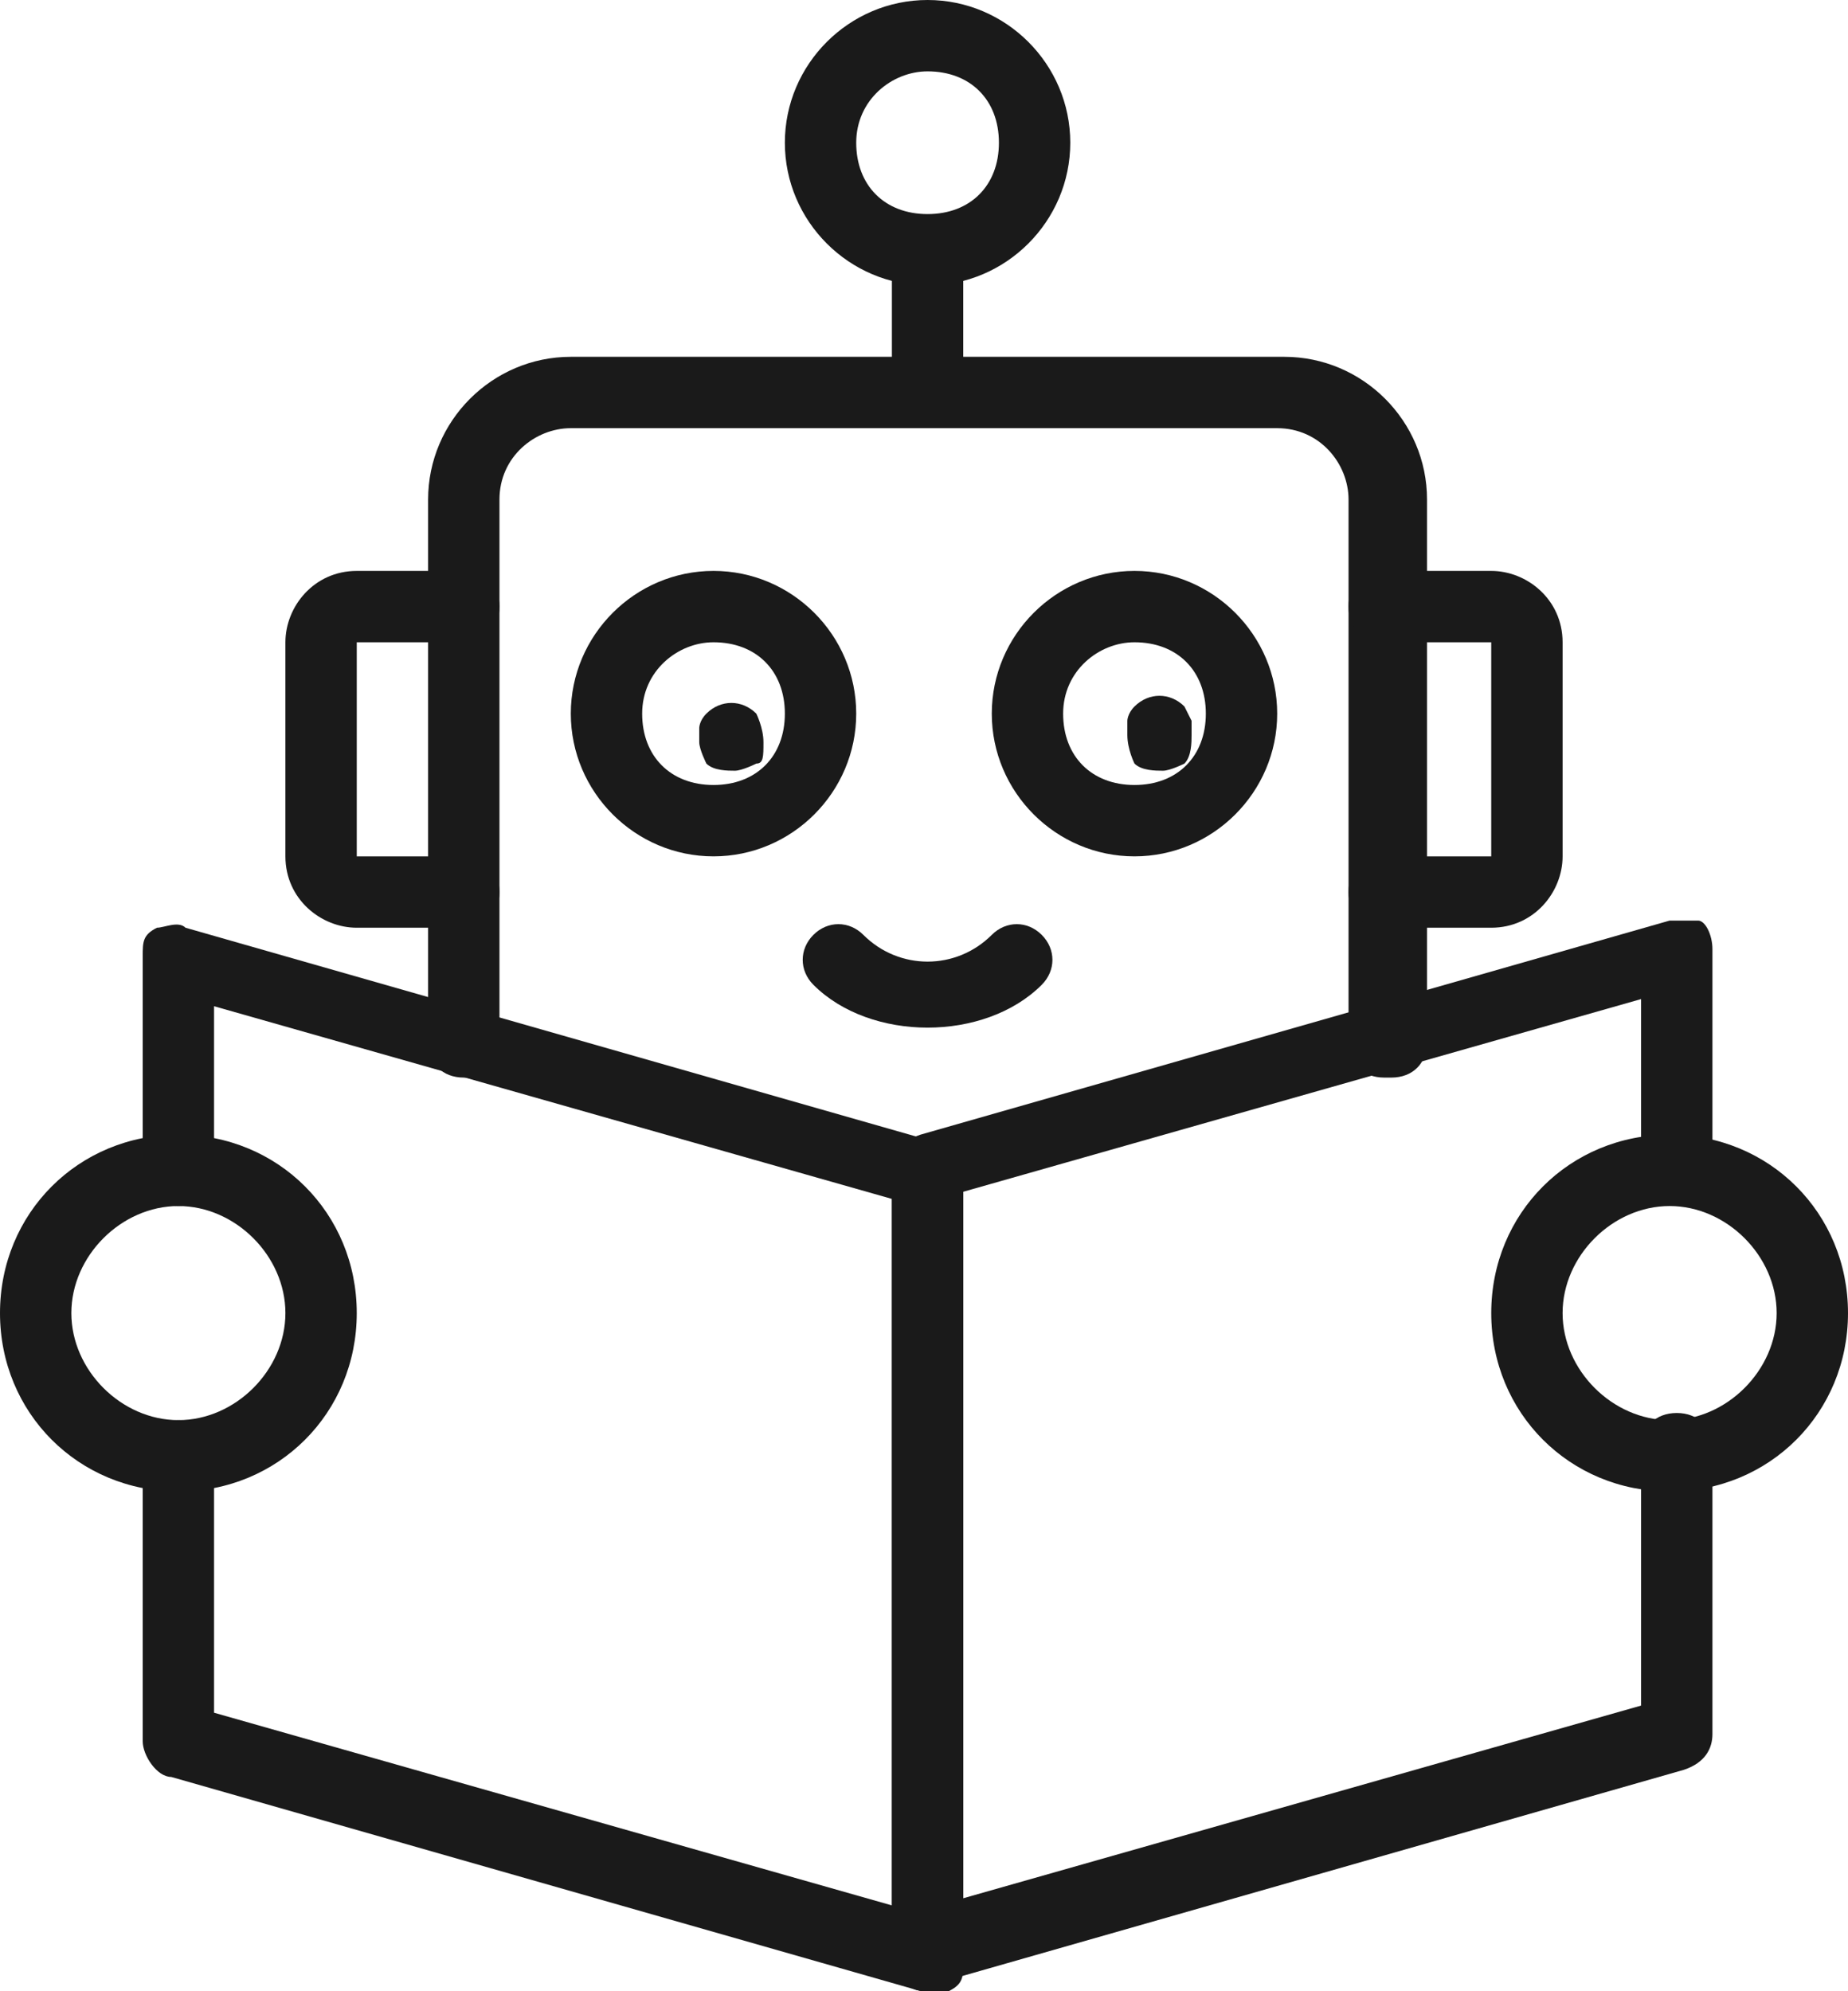
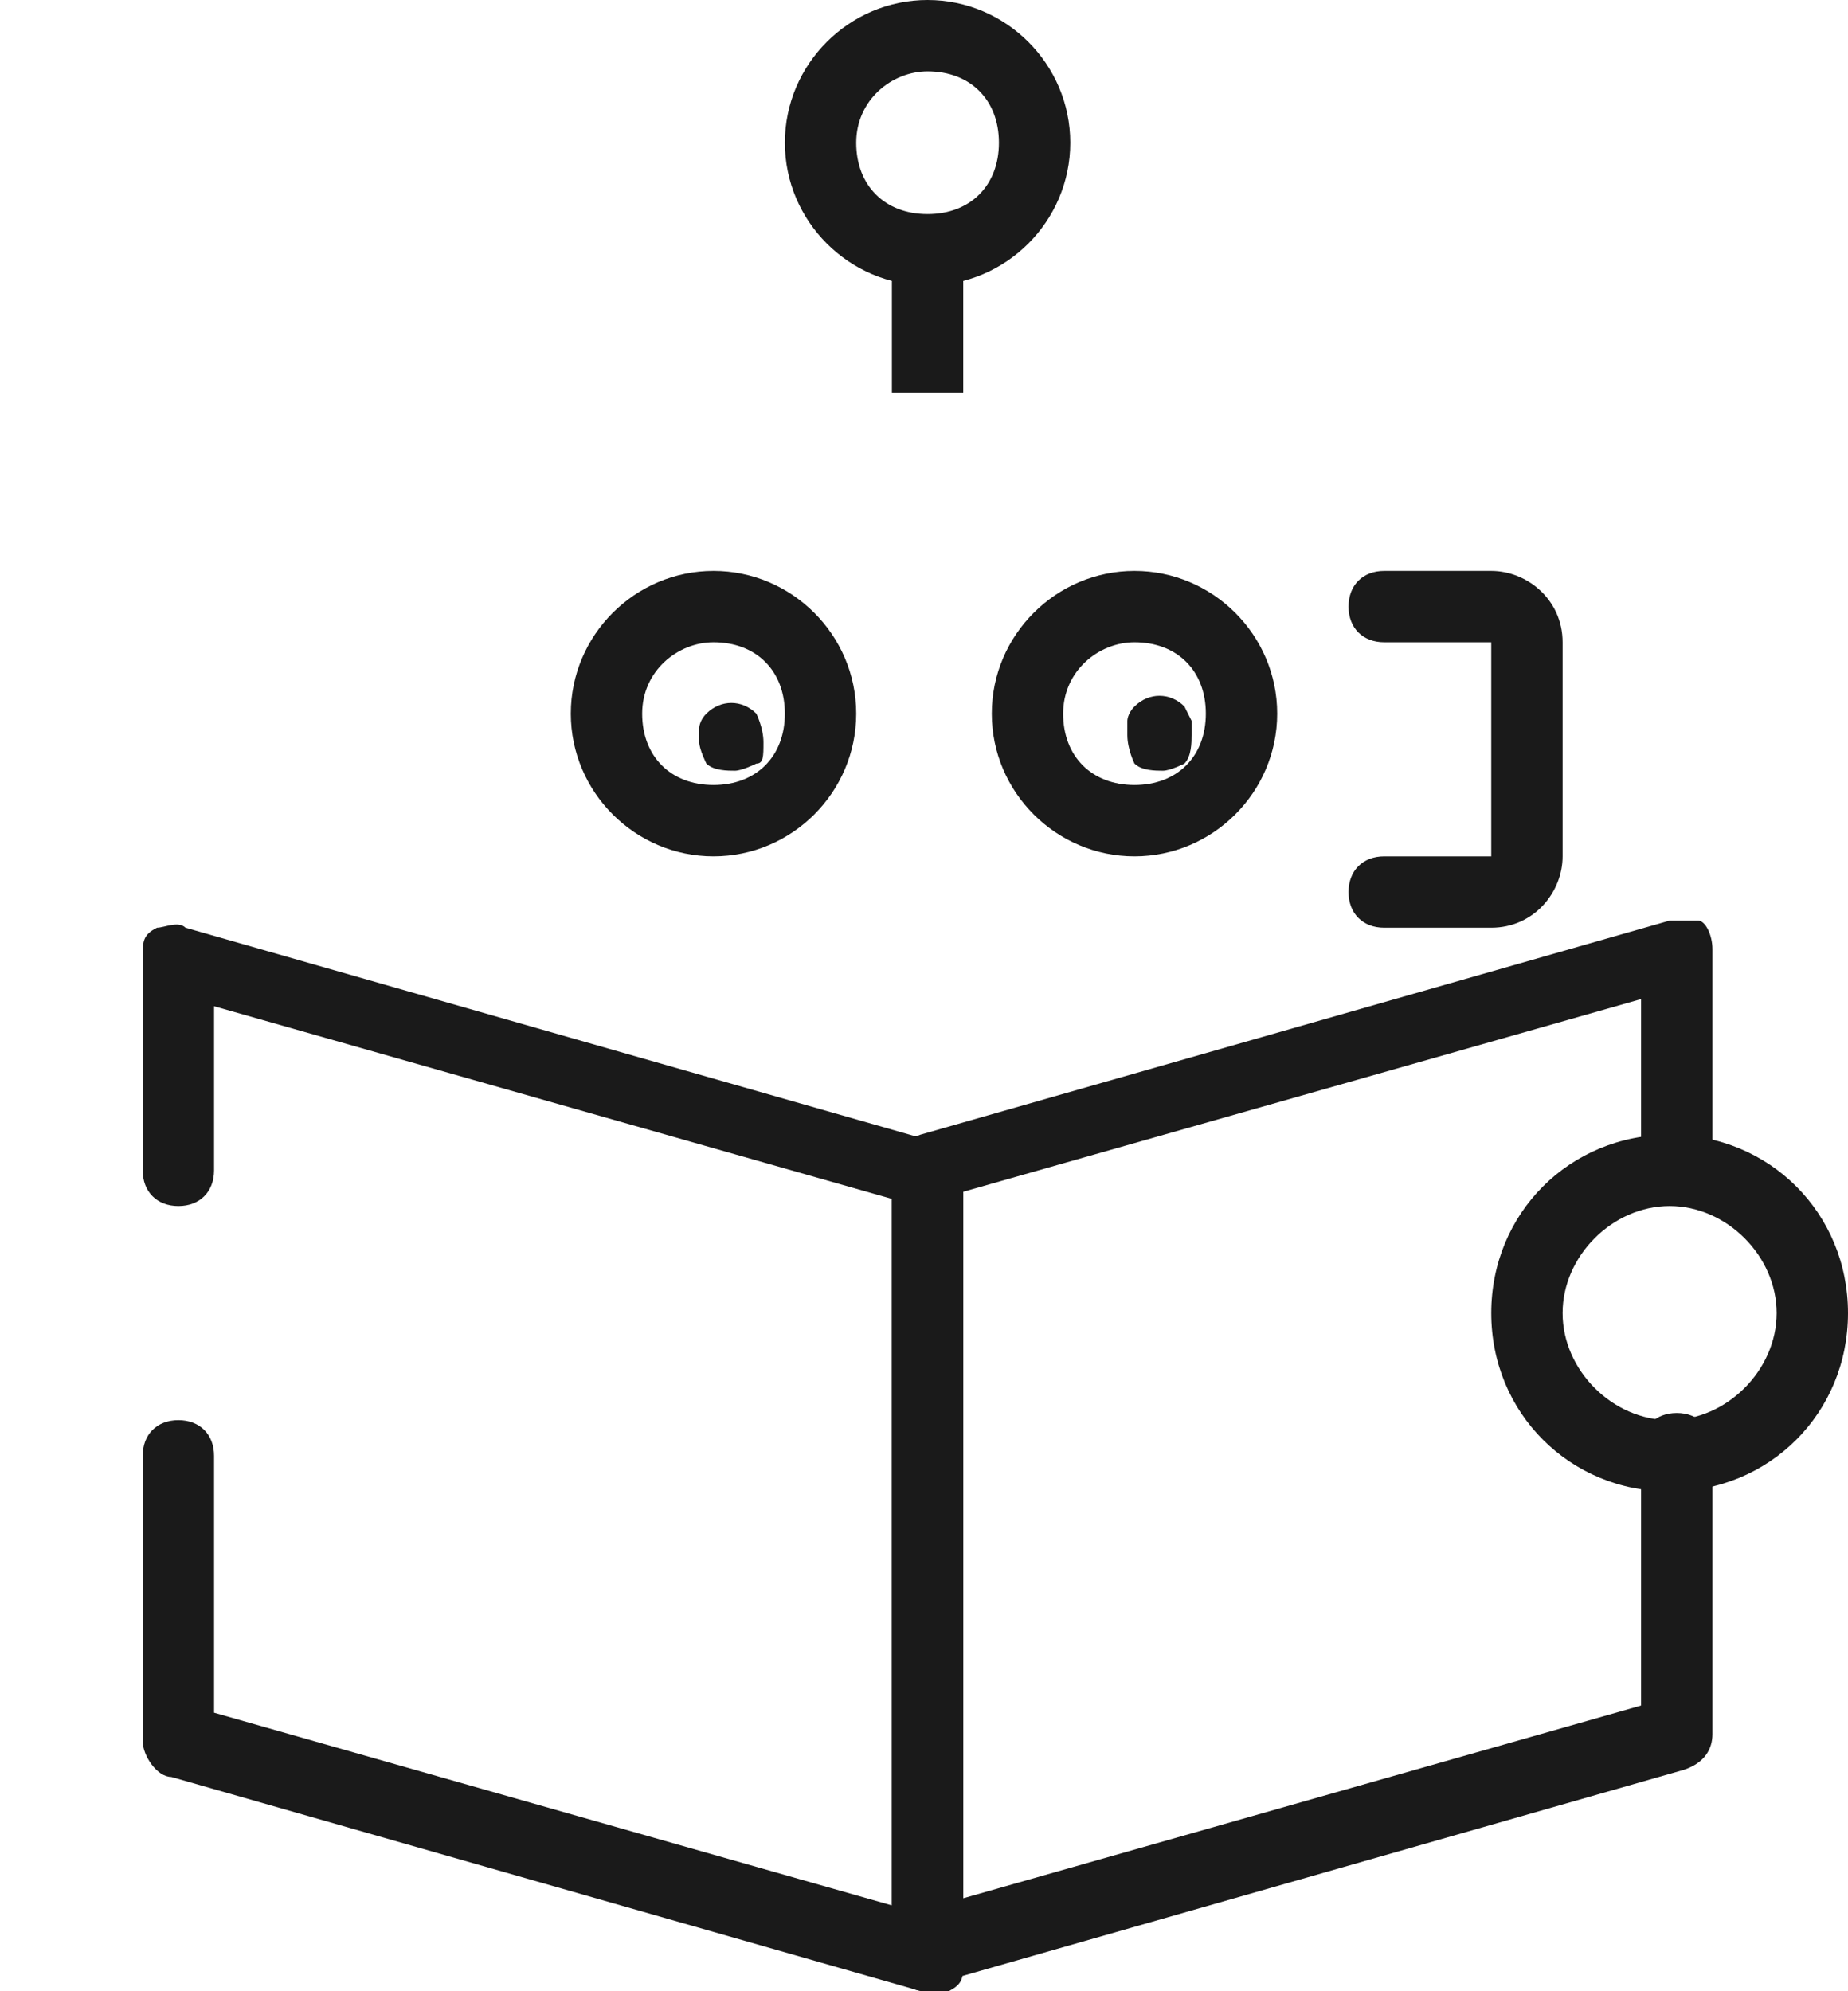
<svg xmlns="http://www.w3.org/2000/svg" id="Capa_1" version="1.1" viewBox="0 0 25.9 27.9">
  <defs>
    <style>
      .st0 {
        fill: #1a1a1a;
      }
    </style>
  </defs>
  <rect class="st0" x="12.5" y="3.5" width="1" height="2" />
  <path class="st0" d="M13,4c-1.1,0-2-.9-2-2s.9-2,2-2,2,.9,2,2-.9,2-2,2ZM13,1c-.5,0-1,.4-1,1s.4,1,1,1,1-.4,1-1-.4-1-1-1Z" />
  <path class="st0" d="M10,12c-1.1,0-2-.9-2-2s.9-2,2-2,2,.9,2,2-.9,2-2,2ZM10,9c-.5,0-1,.4-1,1s.4,1,1,1,1-.4,1-1-.4-1-1-1Z" />
  <path class="st0" d="M15.9,12c-1.1,0-2-.9-2-2s.9-2,2-2,2,.9,2,2-.9,2-2,2ZM15.9,9c-.5,0-1,.4-1,1s.4,1,1,1,1-.4,1-1-.4-1-1-1Z" />
-   <path class="st0" d="M13,14.4c-.6,0-1.2-.2-1.6-.6-.2-.2-.2-.5,0-.7.2-.2.5-.2.7,0,.5.5,1.3.5,1.8,0,.2-.2.5-.2.7,0,.2.2.2.5,0,.7-.4.4-1,.6-1.6.6Z" />
  <path class="st0" d="M13,27.9s0,0-.1,0l-10.5-3c-.2,0-.4-.3-.4-.5v-4c0-.3.2-.5.5-.5s.5.2.5.5v3.6l9.5,2.7v-9.9l-9.5-2.7v2.3c0,.3-.2.5-.5.5s-.5-.2-.5-.5v-3c0-.2,0-.3.2-.4.1,0,.3-.1.4,0l10.5,3c.2,0,.4.3.4.5v11c0,.2,0,.3-.2.4,0,0-.2.1-.3.1Z" />
  <path class="st0" d="M13,27.9c-.1,0-.2,0-.3-.1-.1,0-.2-.2-.2-.4v-11c0-.2.1-.4.4-.5l10.5-3c.2,0,.3,0,.4,0,.1,0,.2.2.2.4v3c0,.3-.2.5-.5.5s-.5-.2-.5-.5v-2.3l-9.5,2.7v9.9l9.5-2.7v-3.6c0-.3.2-.5.5-.5s.5.2.5.5v4c0,.2-.1.4-.4.5l-10.5,3s0,0-.1,0Z" />
-   <path class="st0" d="M19.4,15.1c-.3,0-.5-.2-.5-.5v-7.6c0-.5-.4-1-1-1H8c-.5,0-1,.4-1,1v7.6c0,.3-.2.5-.5.5s-.5-.2-.5-.5v-7.6c0-1.1.9-2,2-2h10c1.1,0,2,.9,2,2v7.6c0,.3-.2.5-.5.5Z" />
-   <path class="st0" d="M2.5,20.9c-1.4,0-2.5-1.1-2.5-2.5s1.1-2.5,2.5-2.5,2.5,1.1,2.5,2.5-1.1,2.5-2.5,2.5ZM2.5,16.9c-.8,0-1.5.7-1.5,1.5s.7,1.5,1.5,1.5,1.5-.7,1.5-1.5-.7-1.5-1.5-1.5Z" />
  <path class="st0" d="M23.4,20.9c-1.4,0-2.5-1.1-2.5-2.5s1.1-2.5,2.5-2.5,2.5,1.1,2.5,2.5-1.1,2.5-2.5,2.5ZM23.4,16.9c-.8,0-1.5.7-1.5,1.5s.7,1.5,1.5,1.5,1.5-.7,1.5-1.5-.7-1.5-1.5-1.5Z" />
  <path class="st0" d="M20.9,13h-1.5c-.3,0-.5-.2-.5-.5s.2-.5.5-.5h1.5v-3h-1.5c-.3,0-.5-.2-.5-.5s.2-.5.5-.5h1.5c.5,0,1,.4,1,1v3c0,.5-.4,1-1,1Z" />
-   <path class="st0" d="M6.5,13h-1.5c-.5,0-1-.4-1-1v-3c0-.5.4-1,1-1h1.5c.3,0,.5.2.5.5s-.2.5-.5.5h-1.5v3h1.5c.3,0,.5.2.5.5s-.2.5-.5.5Z" />
  <path class="st0" d="M10.3,10.8c-.1,0-.3,0-.4-.1,0,0-.1-.2-.1-.3s0-.1,0-.2c0,0,0-.1.1-.2.2-.2.5-.2.7,0,0,0,.1.2.1.4s0,.3-.1.3c0,0-.2.1-.3.1Z" />
  <path class="st0" d="M16.3,10.8c-.1,0-.3,0-.4-.1,0,0-.1-.2-.1-.4s0-.1,0-.2c0,0,0-.1.1-.2.2-.2.5-.2.7,0,0,0,0,0,.1.2,0,0,0,.1,0,.2,0,.1,0,.3-.1.4,0,0-.2.1-.3.1Z" />
</svg>